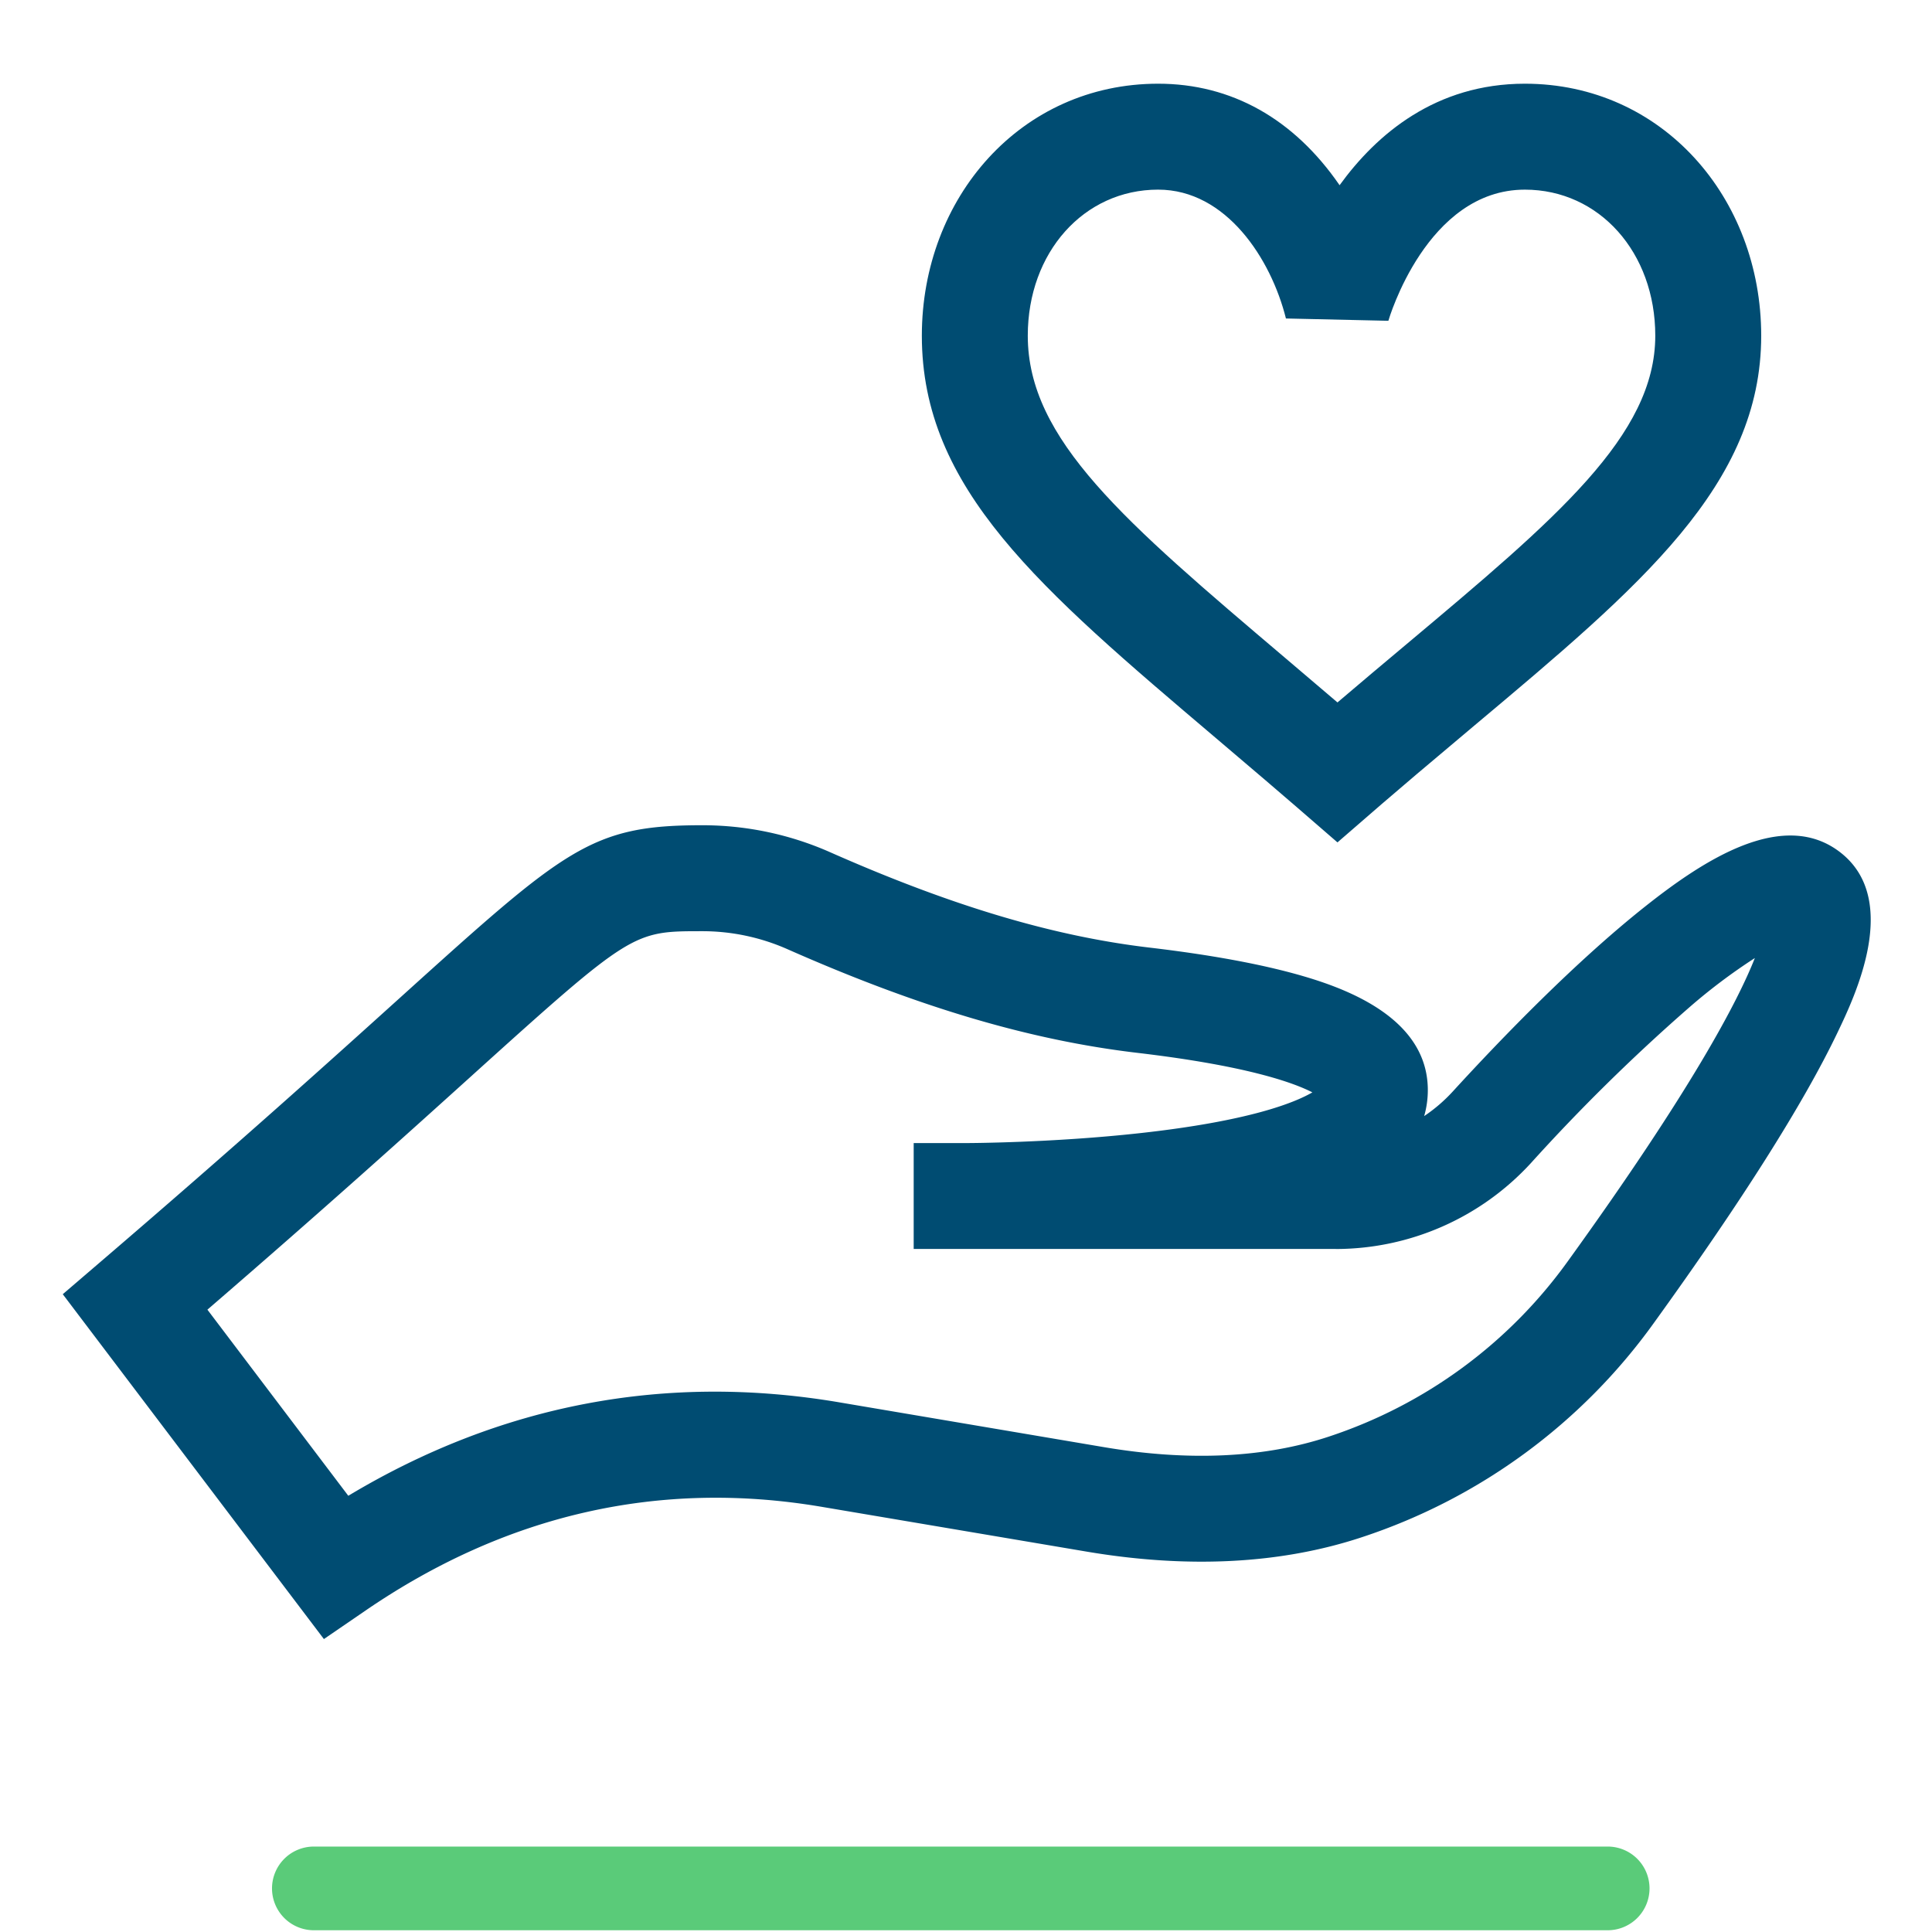
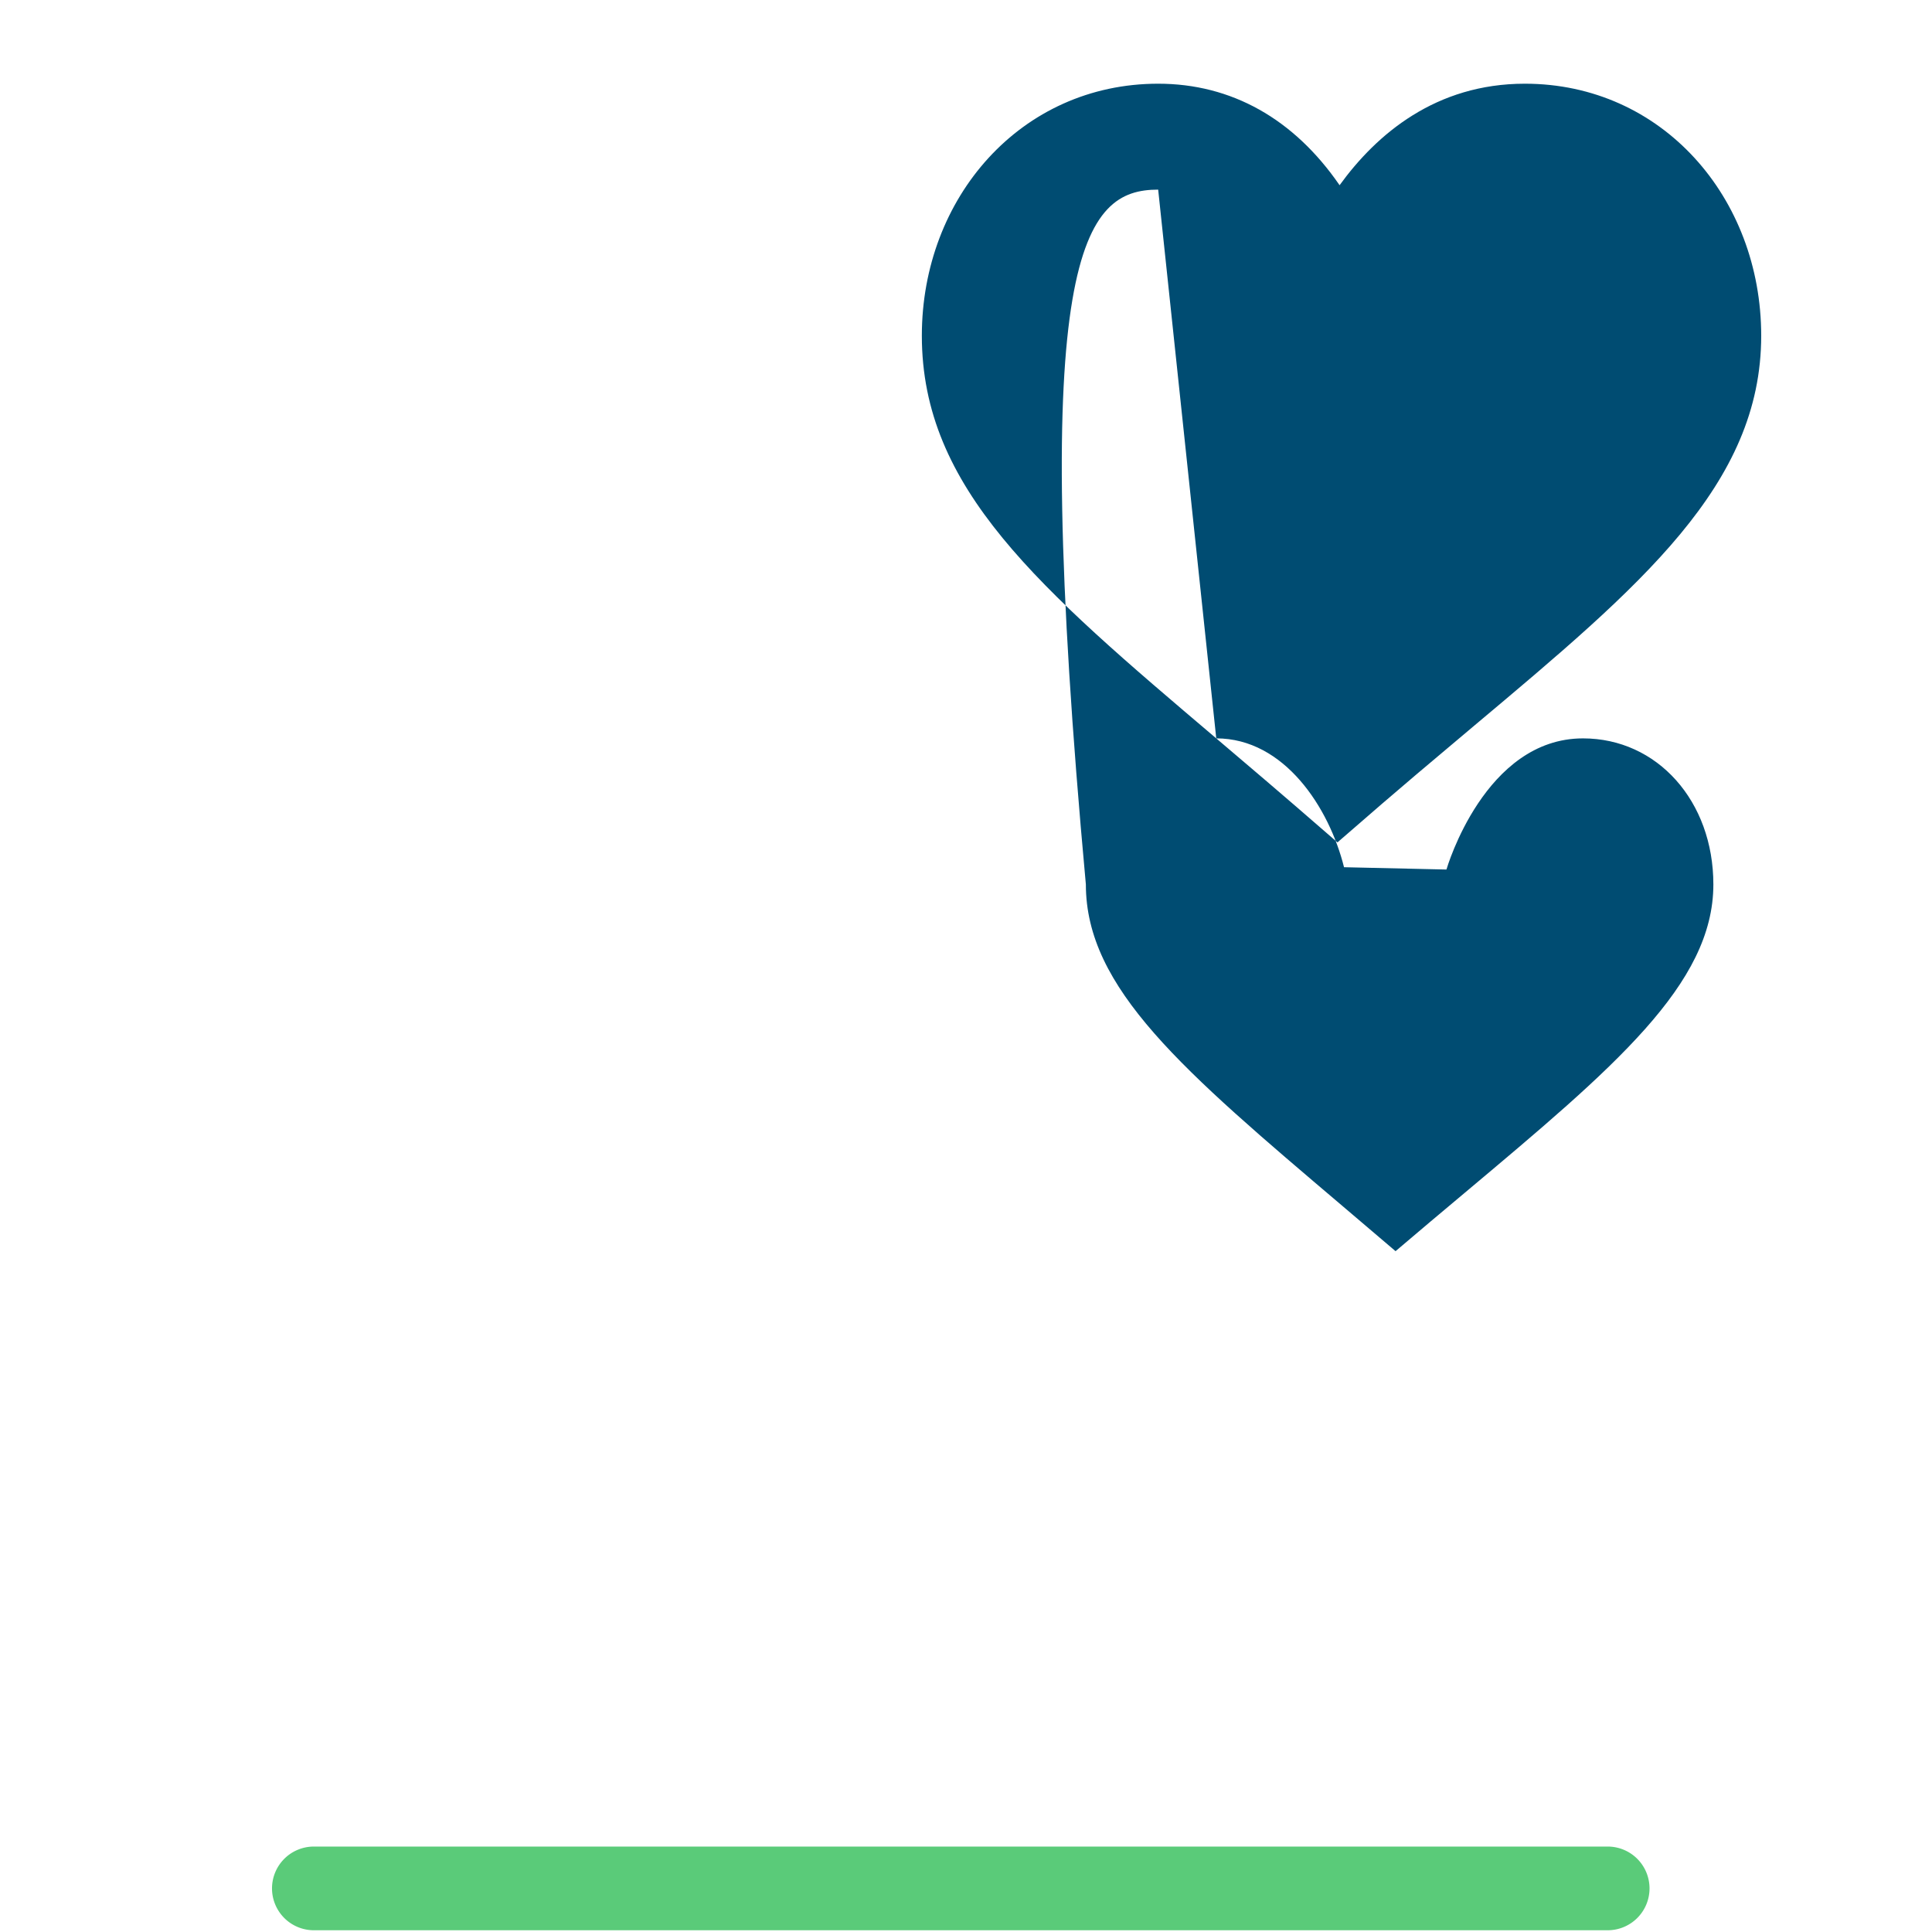
<svg xmlns="http://www.w3.org/2000/svg" width="277" height="277" viewBox="0 0 277 277">
  <g transform="translate(-2822 -287)">
-     <rect width="277" height="277" transform="translate(2822 287)" fill="#fff" opacity="0" />
    <g transform="translate(8)">
      <path d="M185.5,6H0A6,6,0,0,1-6,0,6,6,0,0,1,0-6H185.5a6,6,0,0,1,6,6A6,6,0,0,1,185.5,6Z" transform="translate(2859 557.75)" fill="#5acb79" />
      <g transform="translate(2823 263.235)">
-         <path d="M43.413,358.353c20.149-13.8,42.14-18.8,65.362-14.874L146.76,349.9c14.607,2.47,27.892,1.779,39.487-2.054a83.794,83.794,0,0,0,41.884-30.735c12.614-17.479,21.469-31.483,26.32-41.622,2.476-5.174,9.052-18.918.539-25.728-8.255-6.6-19.833,1.085-28.076,7.619-9.986,7.913-20.534,18.811-27.625,26.559a22.686,22.686,0,0,1-4.1,3.525,13.364,13.364,0,0,0,.524-3.729c0-6.866-5.154-12.093-15.319-15.535-6-2.033-14.259-3.678-24.545-4.89-13.846-1.631-28.4-5.976-45.817-13.674a45.244,45.244,0,0,0-18.407-3.873c-15.878,0-19.5,3.273-43.091,24.568-9.841,8.885-23.32,21.054-43.107,38.015L0,313l37.439,49.444Zm15.3-76.746c22.876-20.653,23.064-20.653,32.913-20.653a30.148,30.148,0,0,1,12.267,2.576c18.84,8.329,34.785,13.052,50.181,14.866,15.572,1.835,22.305,4.24,25.087,5.667-2.6,1.511-9.13,4.122-24.657,5.838-12.764,1.41-24.786,1.43-24.9,1.43H122v15.184H182.52c0,.005,0,.005,0,.005A38.015,38.015,0,0,0,210.495,294.2a268.7,268.7,0,0,1,22.7-22.317,82.092,82.092,0,0,1,9.408-7.08c-2.474,6.258-9.111,18.934-26.786,43.427a68.7,68.7,0,0,1-34.334,25.2c-9.22,3.048-20.048,3.552-32.188,1.5L111.309,328.5c-24.9-4.211-48.538.3-70.372,13.4l-20.2-26.683c17.015-14.685,29-25.507,37.98-33.612Z" transform="translate(0 -103.679)" fill="#004c72" />
-         <path d="M285.49,129.629c11.847,10.052,13.027,11.168,17.376,14.913,4.81-4.126,5.646-5.016,19.634-16.755,23.872-20.035,41.121-34.512,41.121-55.89,0-19.779-14.188-36.131-33.883-36.131-12.771,0-21.248,7.217-26.567,14.554-6.553-9.528-15.521-14.554-26.01-14.554-19.7,0-33.883,16.356-33.883,36.131,0,21.919,16.793,36.166,42.211,57.732Zm-8.328-78.675c9.761,0,16.191,9.944,18.318,18.473l14.687.331.007-.023c.053-.188,5.49-18.78,19.566-18.78,10.657,0,18.694,9,18.694,20.942,0,14.3-14.2,26.215-35.7,44.256-3.2,2.681-6.463,5.424-9.865,8.323-2.59-2.216-5.1-4.344-7.555-6.429-22.978-19.5-36.847-31.264-36.847-46.151C258.468,59.957,266.5,50.953,277.162,50.953Z" transform="translate(-120.109)" fill="#004c72" />
+         <path d="M285.49,129.629c11.847,10.052,13.027,11.168,17.376,14.913,4.81-4.126,5.646-5.016,19.634-16.755,23.872-20.035,41.121-34.512,41.121-55.89,0-19.779-14.188-36.131-33.883-36.131-12.771,0-21.248,7.217-26.567,14.554-6.553-9.528-15.521-14.554-26.01-14.554-19.7,0-33.883,16.356-33.883,36.131,0,21.919,16.793,36.166,42.211,57.732Zc9.761,0,16.191,9.944,18.318,18.473l14.687.331.007-.023c.053-.188,5.49-18.78,19.566-18.78,10.657,0,18.694,9,18.694,20.942,0,14.3-14.2,26.215-35.7,44.256-3.2,2.681-6.463,5.424-9.865,8.323-2.59-2.216-5.1-4.344-7.555-6.429-22.978-19.5-36.847-31.264-36.847-46.151C258.468,59.957,266.5,50.953,277.162,50.953Z" transform="translate(-120.109)" fill="#004c72" />
      </g>
    </g>
  </g>
</svg>